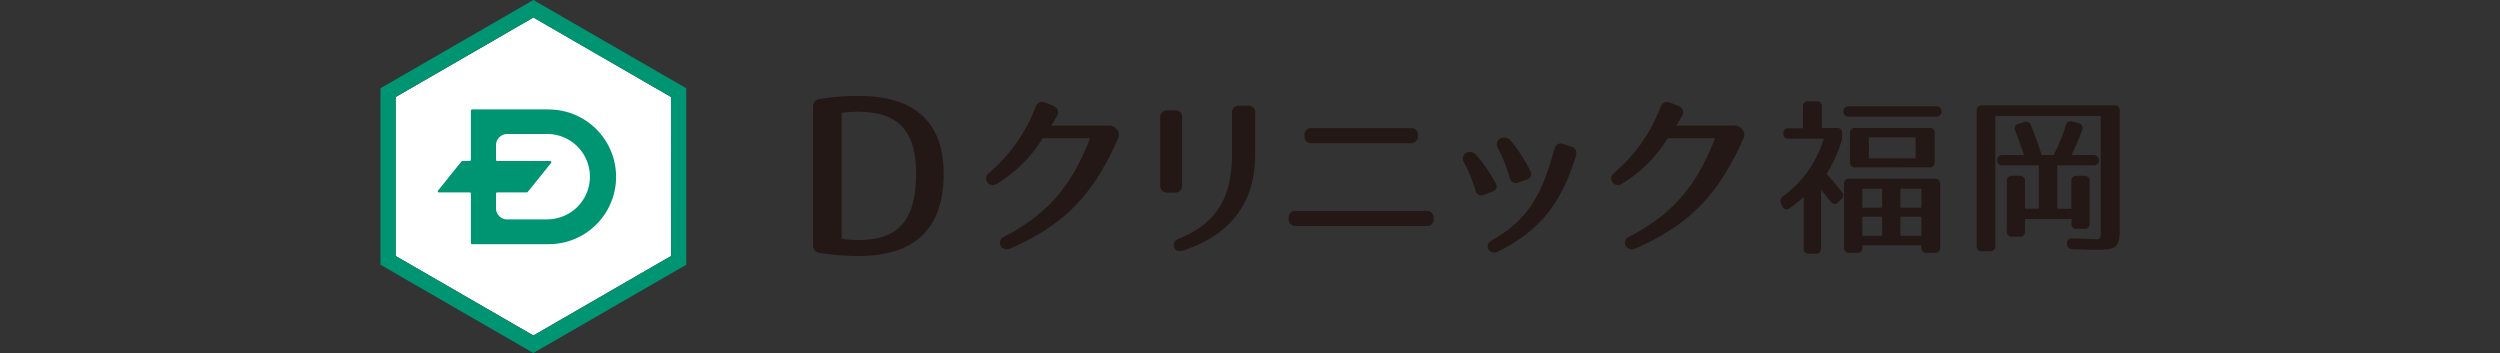
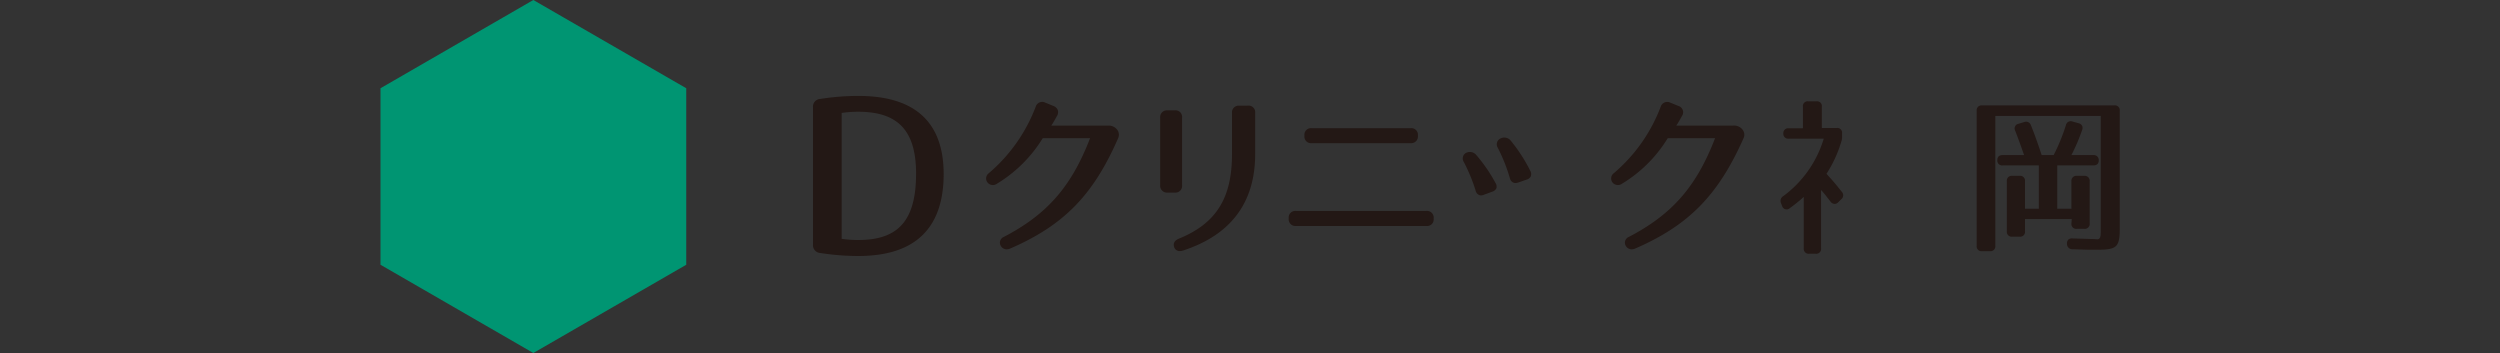
<svg xmlns="http://www.w3.org/2000/svg" viewBox="0 0 300 42.36">
  <rect x="0" y="0" width="300" height="42.36" fill="#333333" stroke="none" />
  <defs>
    <style>.cls-1{fill:none;}.cls-2{fill:#fff;}.cls-3{fill:#009572;}.cls-4{fill:#231815;}</style>
  </defs>
  <title>logo_josai</title>
  <g id="レイヤー_2" data-name="レイヤー 2">
    <g id="レイヤー_1-2" data-name="レイヤー 1">
      <rect class="cls-1" width="300" height="42.36" />
      <polygon class="cls-2" points="80.53 30.72 64.01 40.26 47.48 30.72 47.48 11.64 64.01 2.1 80.53 11.64 80.53 30.72" />
-       <path class="cls-3" d="M64,0,45.66,10.59V31.77L64,42.36,82.35,31.77V10.59ZM80.53,30.72,64,40.26,47.48,30.72V11.64L64,2.1l16.52,9.54Z" />
-       <path class="cls-3" d="M65.85,13.13H56.67a.16.16,0,0,0-.16.15v5.9a.14.14,0,0,1-.12.14h-.86a.21.21,0,0,0-.17.08c-.44.53-2.75,3.42-2.8,3.48a.13.13,0,0,0,.12.21H56.4a.14.14,0,0,1,.11.15h0v5.91a.14.14,0,0,0,.16.15h9.18a8.08,8.08,0,1,0,0-16.16Zm-.18,13.2h-4.8A1.34,1.34,0,0,1,59.52,25V23.22a.15.15,0,0,1,.14-.13h3.53a.2.2,0,0,0,.14-.06c.39-.47,2.78-3.45,2.81-3.49a.14.14,0,0,0-.12-.22H59.65a.16.16,0,0,1-.13-.15V17.42a1.35,1.35,0,0,1,1.35-1.34h4.8a5.12,5.12,0,1,1,0,10.24Z" />
+       <path class="cls-3" d="M64,0,45.66,10.59V31.77L64,42.36,82.35,31.77V10.59ZV11.64L64,2.1l16.52,9.54Z" />
      <path class="cls-4" d="M133,15.07l-6.84,0c.26-.4.46-.76.7-1.19a.84.84,0,0,0,.07-.68.87.87,0,0,0-.51-.48l-1-.41a.81.81,0,0,0-1.13.48,19.58,19.58,0,0,1-5.64,8,.78.78,0,0,0-.17,1.08.82.82,0,0,0,1.13.19,16.4,16.4,0,0,0,5.52-5.48h5.68c-2.24,5.82-5.17,9.16-10.37,11.86a.74.74,0,0,0-.38,1,.82.82,0,0,0,.75.48,1,1,0,0,0,.36-.07c6.48-2.81,10-6.4,13-13.25a1,1,0,0,0-.08-1A1.28,1.28,0,0,0,133,15.07Z" />
      <path class="cls-4" d="M141.85,22.25V14.1a.79.79,0,0,0-.87-.86h-.89a.81.81,0,0,0-.87.86v8.15a.81.81,0,0,0,.87.86H141A.79.79,0,0,0,141.85,22.25Z" />
      <path class="cls-4" d="M149.71,12.68h-1a.8.8,0,0,0-.87.87V18.5c0,5.29-1.91,8.33-6.4,10.15-.67.29-.63.75-.54,1a.68.68,0,0,0,.68.48,1.29,1.29,0,0,0,.37-.06h0c5.75-1.87,8.67-5.76,8.67-11.57V13.55A.79.79,0,0,0,149.71,12.68Z" />
      <path class="cls-4" d="M171.17,25.31H155.51a.8.8,0,0,0-.87.87v.08a.81.81,0,0,0,.87.86h15.66a.79.79,0,0,0,.87-.86v-.08A.8.8,0,0,0,171.17,25.31Z" />
      <path class="cls-4" d="M157.4,17.18h11.88a.8.8,0,0,0,.87-.86v-.08a.79.79,0,0,0-.87-.86H157.4a.79.79,0,0,0-.87.86v.08A.79.79,0,0,0,157.4,17.18Z" />
      <path class="cls-4" d="M181.18,21.37a.8.8,0,0,0,.37.52.66.66,0,0,0,.32.07,1.05,1.05,0,0,0,.33-.06l1-.35a.77.77,0,0,0,.5-.4.79.79,0,0,0-.07-.66,19.45,19.45,0,0,0-2.38-3.66,1,1,0,0,0-1.27-.17.77.77,0,0,0-.26,1.05A20,20,0,0,1,181.18,21.37Z" />
-       <path class="cls-4" d="M188.57,17.61l-.95-.31a.85.85,0,0,0-.69,0,.83.83,0,0,0-.39.54c-1.46,5.3-3,8.45-7.53,11a1,1,0,0,0-.49.56.68.68,0,0,0,.11.53.75.75,0,0,0,.65.37,1.13,1.13,0,0,0,.48-.12c5.65-2.76,7.83-6.6,9.37-11.52A.81.81,0,0,0,188.57,17.61Z" />
      <path class="cls-4" d="M179.57,22.59a.8.8,0,0,0-.12-.65,18.68,18.68,0,0,0-2.34-3.39,1,1,0,0,0-1.26-.16.76.76,0,0,0-.22,1,19.94,19.94,0,0,1,1.44,3.47.76.76,0,0,0,.38.52.53.53,0,0,0,.28.07.88.88,0,0,0,.34-.08l1-.37A.79.79,0,0,0,179.57,22.59Z" />
      <path class="cls-4" d="M208,15.07l-6.84,0c.26-.4.46-.76.7-1.19a.78.78,0,0,0-.44-1.16l-1-.41a.82.82,0,0,0-1.13.48,19.49,19.49,0,0,1-5.64,8,.79.79,0,0,0-.17,1.08.83.83,0,0,0,1.14.19,16.37,16.37,0,0,0,5.51-5.48h5.68c-2.24,5.82-5.17,9.16-10.37,11.86a.74.74,0,0,0-.38,1,.82.82,0,0,0,.75.48,1,1,0,0,0,.36-.07c6.48-2.81,10-6.4,13.05-13.25a1,1,0,0,0-.08-1A1.28,1.28,0,0,0,208,15.07Z" />
      <path class="cls-4" d="M103,11.51a29.45,29.45,0,0,0-4.55.36.92.92,0,0,0-.89,1V29.36a.93.93,0,0,0,.88,1,29.68,29.68,0,0,0,4.56.36c6.8,0,10.24-3.31,10.24-9.85C113.23,14.65,109.79,11.51,103,11.51Zm0,17.29a13.89,13.89,0,0,1-2-.14V13.55a13.89,13.89,0,0,1,2-.14c4.79,0,6.93,2.3,6.93,7.44C109.92,26.42,107.84,28.8,103,28.8Z" />
      <path class="cls-4" d="M219.18,20.86a15.13,15.13,0,0,0,1.76-3.81,1.8,1.8,0,0,0,.11-.71V16a.57.57,0,0,0-.65-.64h-1.78V12.8a.57.57,0,0,0-.64-.64H217a.57.57,0,0,0-.65.64v2.59h-1.74A.58.58,0,0,0,214,16v0a.58.58,0,0,0,.65.64h4.2A13.32,13.32,0,0,1,214,23.53a.67.67,0,0,0-.28.85l.13.33a.56.56,0,0,0,.9.29,19.73,19.73,0,0,0,1.7-1.37V29.8a.59.59,0,0,0,.65.65h.78a.58.58,0,0,0,.65-.65v-7c.28.3.58.68,1.13,1.39a.64.64,0,0,0,.47.28.61.61,0,0,0,.47-.21l.33-.33A.61.61,0,0,0,221,23C220.22,22,219.71,21.44,219.18,20.86Z" />
-       <path class="cls-4" d="M232.17,21.45H221.93a.58.58,0,0,0-.65.65v7.59a.58.58,0,0,0,.65.65h.9a.58.58,0,0,0,.65-.65v-.25h7.09v.25a.58.58,0,0,0,.65.65h.95a.58.58,0,0,0,.65-.65V22.1A.59.59,0,0,0,232.17,21.45ZM225.86,26V28.3h-2.38V26Zm-2.38-1.07V22.65h2.38v2.26Zm4.57,0V22.65h2.52v2.26ZM230.57,26V28.3h-2.52V26Z" />
-       <path class="cls-4" d="M232.38,12.75H221.86c-.53,0-.65.32-.65.59a.59.59,0,0,0,.65.65h10.52a.62.62,0,1,0,0-1.24Z" />
-       <path class="cls-4" d="M231.51,20.08a.58.58,0,0,0,.65-.65V16a.58.58,0,0,0-.65-.65h-8.84A.58.58,0,0,0,222,16v3.44a.58.58,0,0,0,.65.65ZM224.26,19V16.48h5.61V19Z" />
      <path class="cls-4" d="M253.69,12.65H237.85a.58.58,0,0,0-.65.65V29.49a.58.58,0,0,0,.65.65h.94a.58.58,0,0,0,.65-.65V13.91h12.65V27.43c0,.71,0,1-.15,1.17s-.28.1-.64.09l-2.63-.08a.63.63,0,0,0-.48.15.68.68,0,0,0-.15.51.63.63,0,0,0,.67.64l1.93.06,1,0c2.39,0,2.73-.31,2.73-2.56V13.3A.58.58,0,0,0,253.69,12.65Z" />
      <path class="cls-4" d="M248.57,26.81a.58.58,0,0,0,.65.65h.89a.58.58,0,0,0,.65-.65V21.75a.59.59,0,0,0-.65-.65h-.89a.59.59,0,0,0-.65.65v3.3h-1.7v-5.2h4.33c.53,0,.65-.32.65-.59a.59.59,0,0,0-.65-.65h-2.63a22,22,0,0,0,1.28-3,.62.62,0,0,0,0-.52.63.63,0,0,0-.41-.3l-.72-.2a.59.59,0,0,0-.81.43,23,23,0,0,1-1.47,3.59H245c-.43-1.31-.83-2.44-1.28-3.56a.62.62,0,0,0-.83-.4l-.66.2a.57.57,0,0,0-.41.83c.3.77.64,1.7,1.07,2.93h-2.56c-.54,0-.65.32-.65.59a.58.58,0,0,0,.65.65h4.33v5.2H243v-3.3a.58.58,0,0,0-.65-.65h-.88a.58.58,0,0,0-.65.65v6a.58.58,0,0,0,.65.65h.88a.58.58,0,0,0,.65-.65V26.29h5.61Z" />
    </g>
  </g>
</svg>